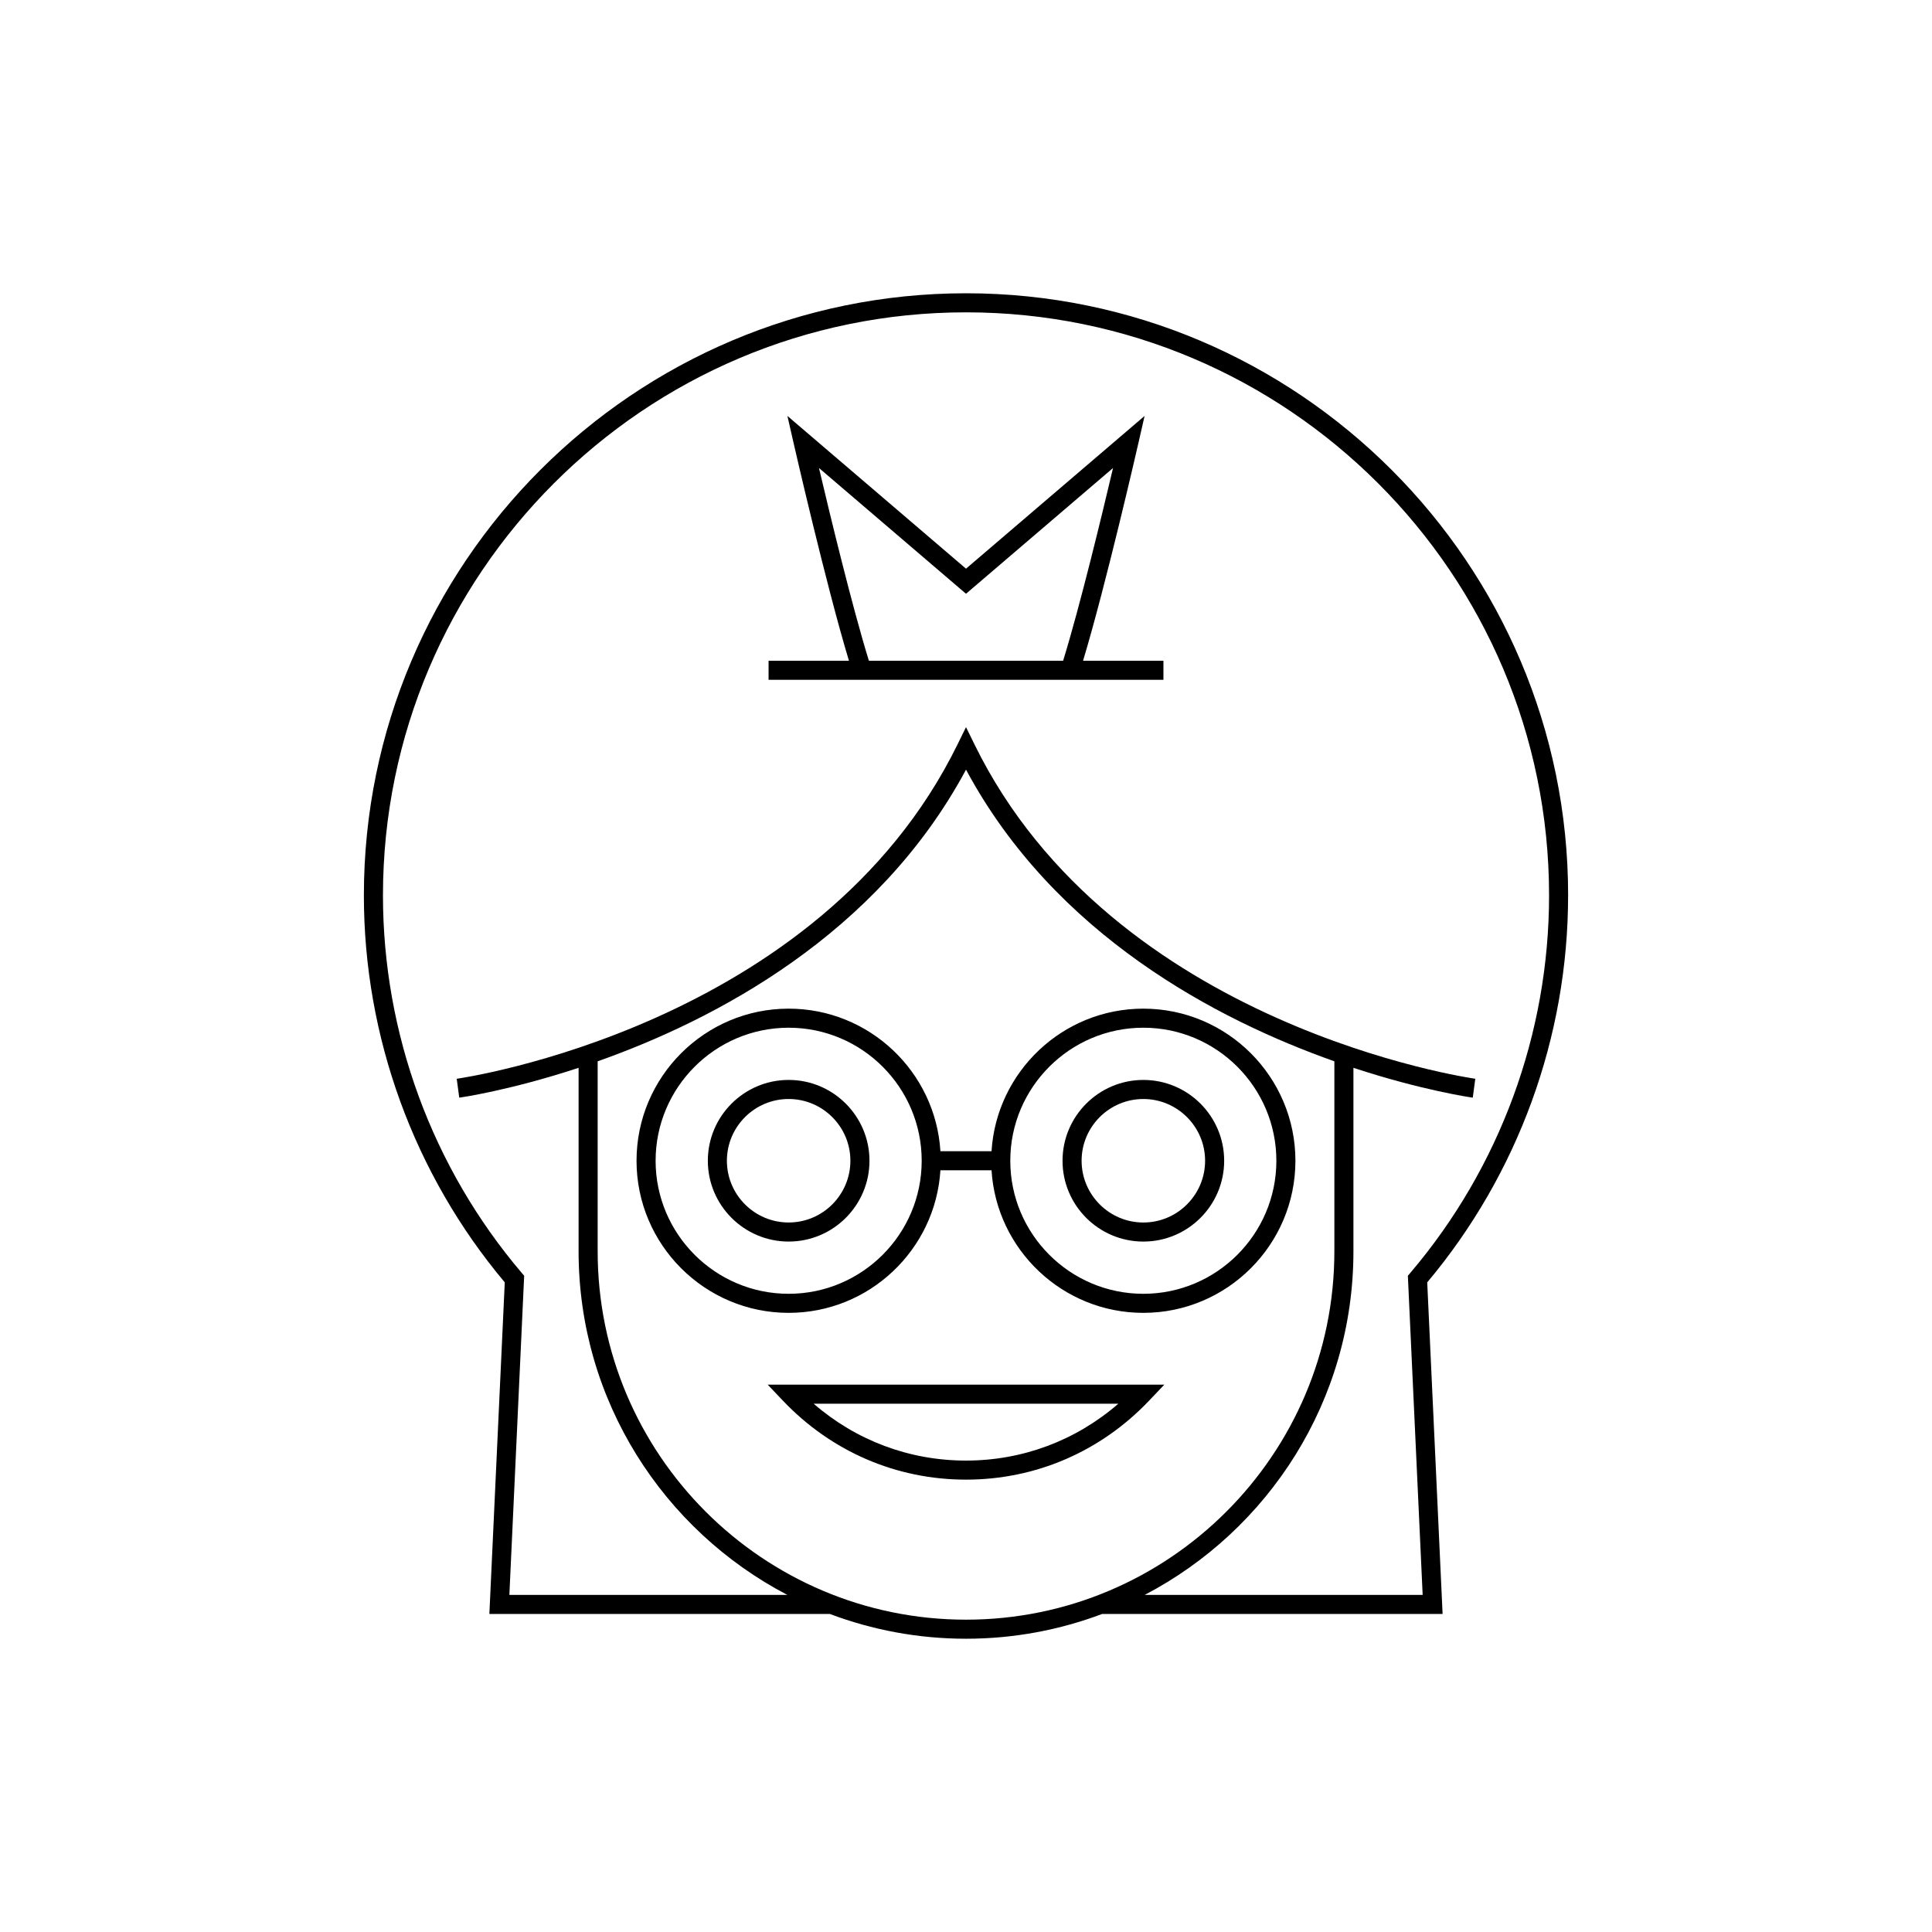
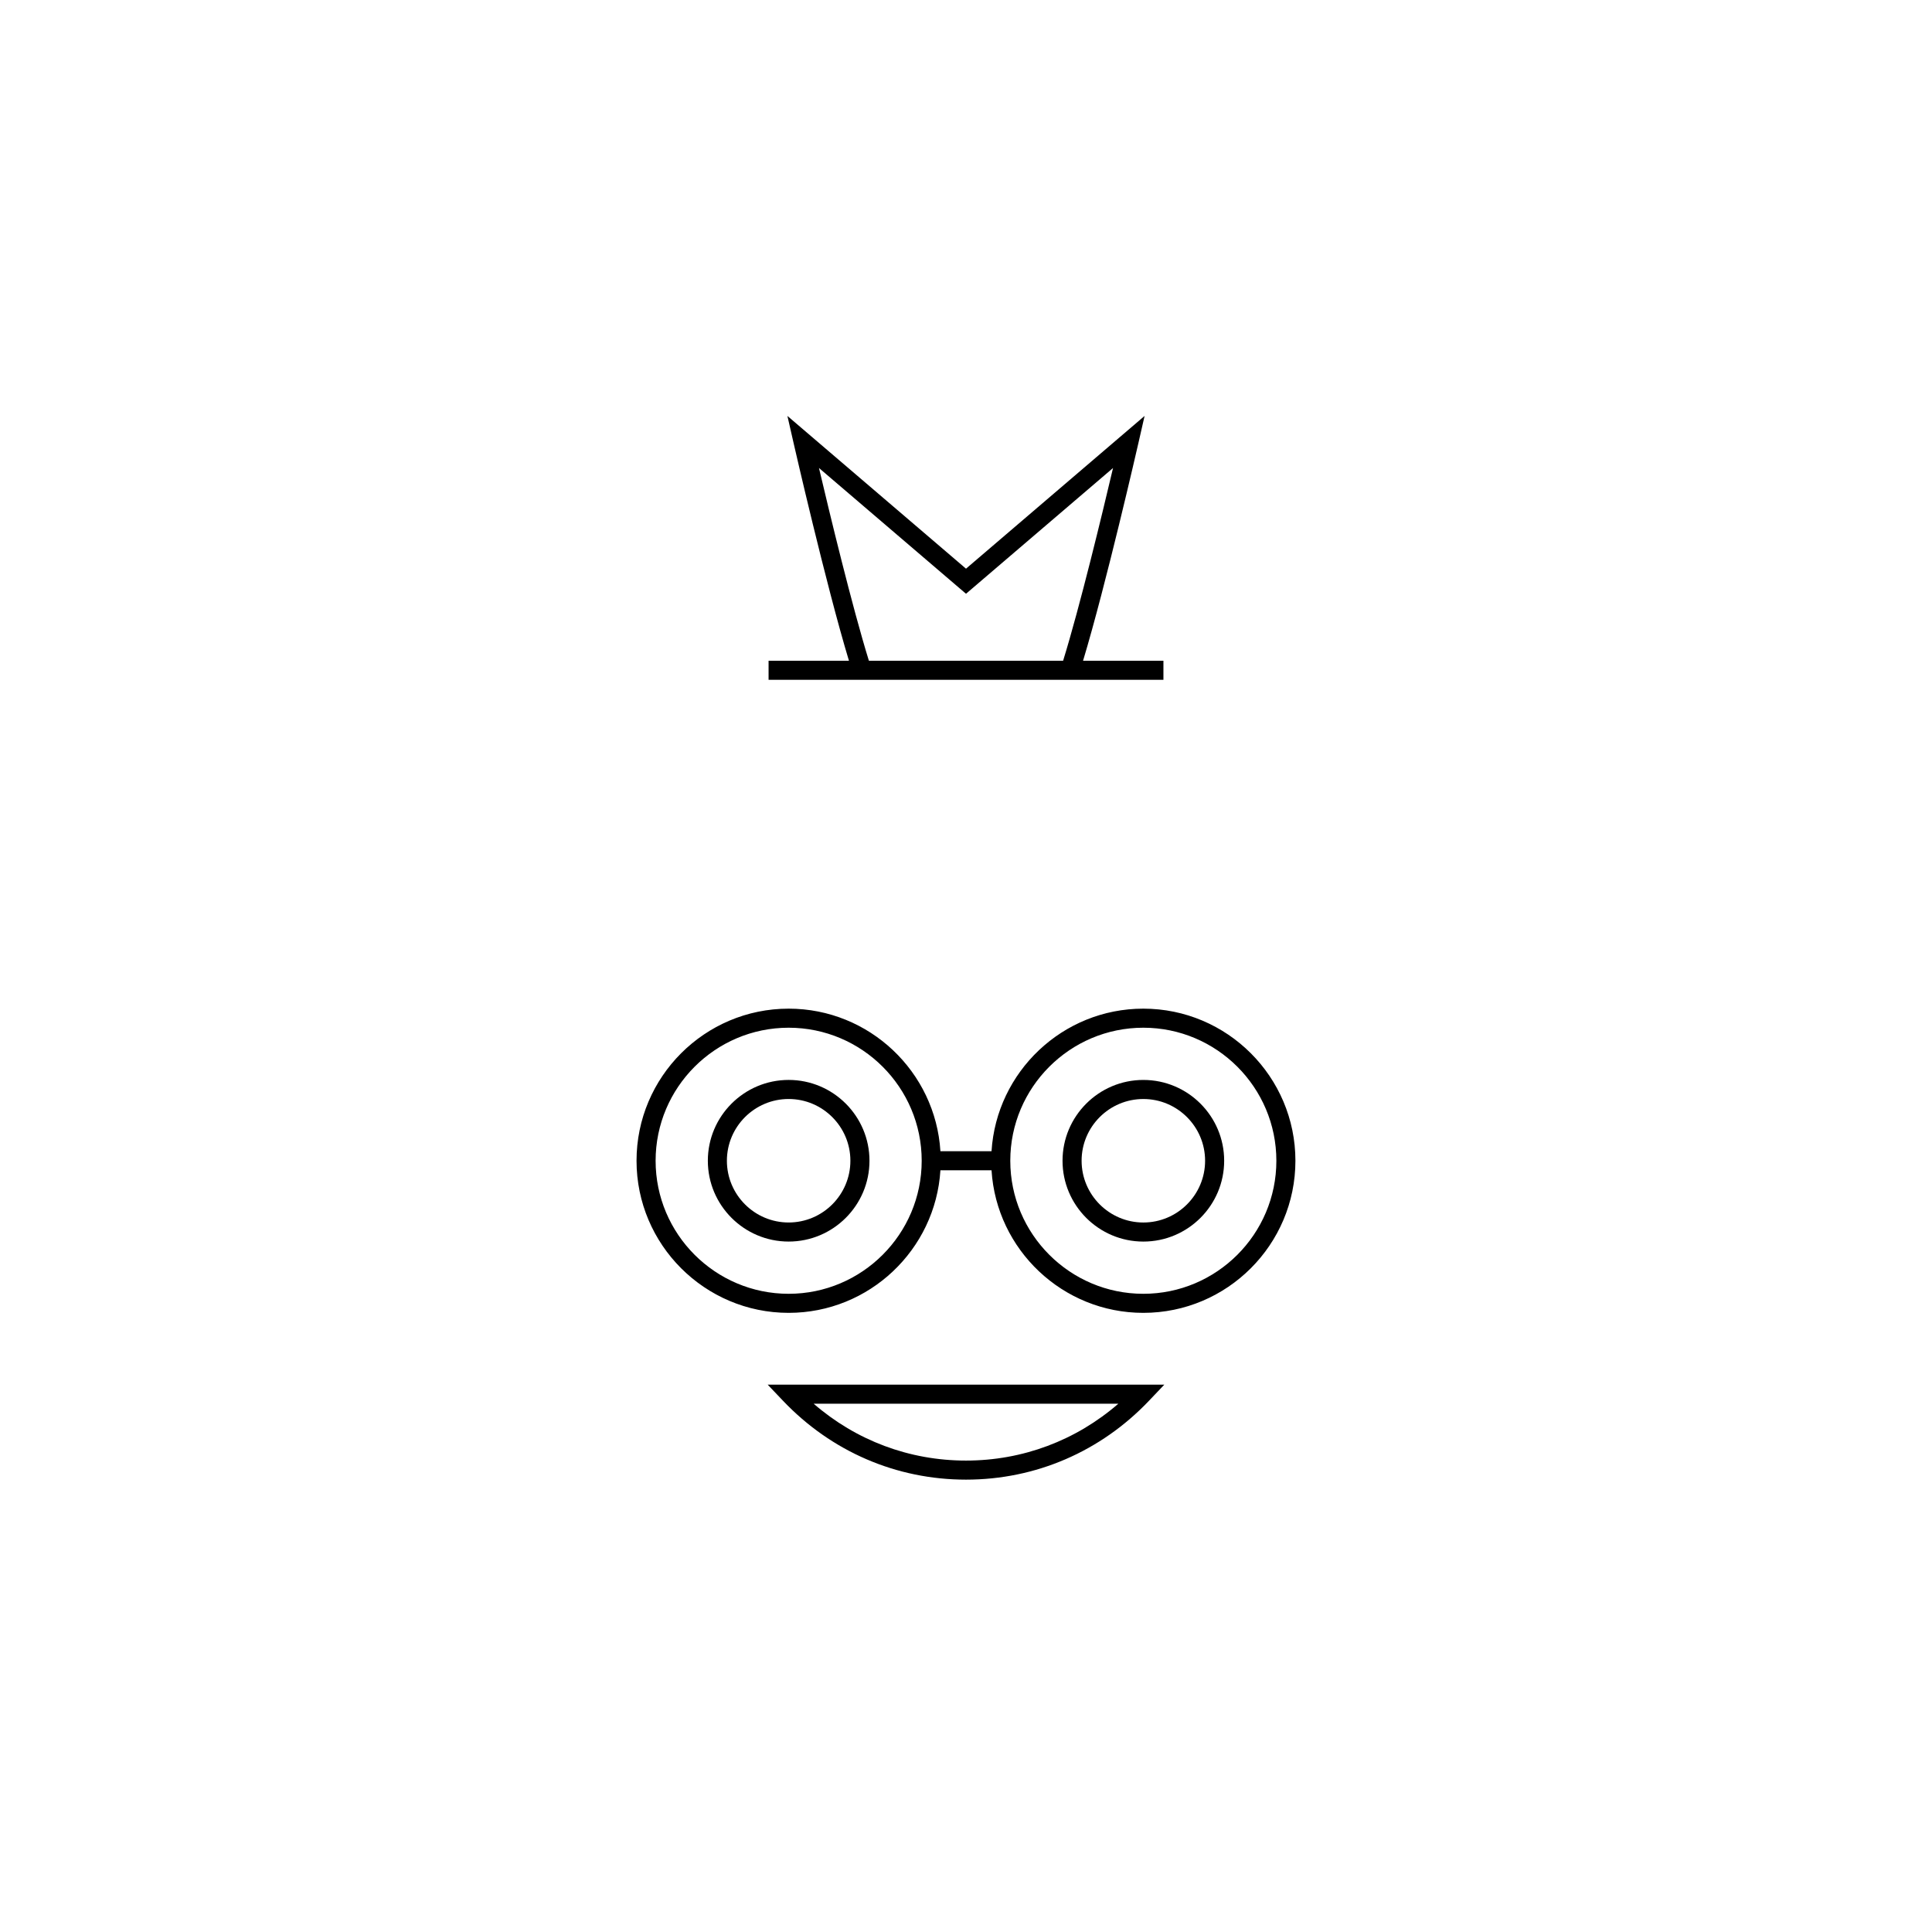
<svg xmlns="http://www.w3.org/2000/svg" fill="#000000" width="800px" height="800px" version="1.1" viewBox="144 144 512 512">
  <g>
    <path d="m351.5 515.21c12.828 13.484 30.051 20.91 48.5 20.91 18.449 0 35.676-7.426 48.5-20.91l4.059-4.269-105.12 0.004zm88.875 0.785c-11.254 9.762-25.379 15.074-40.375 15.074s-29.117-5.312-40.375-15.074z" />
    <path d="m393.22 454.14h13.547c1.309 21.055 18.844 37.781 40.223 37.781 22.227 0 40.309-18.082 40.309-40.309 0-22.227-18.082-40.309-40.309-40.309-21.379 0-38.91 16.73-40.223 37.781h-13.547c-1.309-21.055-18.844-37.781-40.223-37.781-22.227 0-40.309 18.082-40.309 40.309 0 22.227 18.082 40.309 40.309 40.309 21.379 0 38.914-16.73 40.223-37.781zm53.773-37.785c19.441 0 35.258 15.816 35.258 35.258 0 19.441-15.816 35.258-35.258 35.258s-35.258-15.816-35.258-35.258c0-19.441 15.816-35.258 35.258-35.258zm-129.25 35.258c0-19.441 15.816-35.258 35.258-35.258s35.258 15.816 35.258 35.258c0 19.441-15.816 35.258-35.258 35.258s-35.258-15.816-35.258-35.258z" />
    <path d="m374.42 451.61c0-11.809-9.609-21.418-21.418-21.418s-21.418 9.609-21.418 21.418c0 11.809 9.609 21.418 21.418 21.418s21.418-9.609 21.418-21.418zm-37.785 0c0-9.023 7.34-16.363 16.363-16.363s16.363 7.344 16.363 16.363c0 9.023-7.34 16.363-16.363 16.363-9.02 0-16.363-7.34-16.363-16.363z" />
    <path d="m447 473.03c11.809 0 21.418-9.609 21.418-21.418 0-11.809-9.605-21.418-21.418-21.418-11.809 0-21.418 9.609-21.418 21.418 0 11.809 9.605 21.418 21.418 21.418zm0-37.781c9.023 0 16.363 7.344 16.363 16.363 0 9.023-7.34 16.363-16.363 16.363-9.023 0-16.363-7.344-16.363-16.363-0.004-9.023 7.336-16.363 16.363-16.363z" />
-     <path d="m559.57 381.29c0-87.984-71.582-159.57-159.57-159.57s-159.57 71.582-159.57 159.57c0 37.496 13.25 73.875 37.336 102.55l-4.078 87.871h90.211c11.238 4.234 23.398 6.57 36.098 6.57s24.859-2.332 36.098-6.57h90.207l-4.074-87.871c24.086-28.68 37.336-65.059 37.336-102.55zm-159.57 191.94c-53.824 0-97.613-43.793-97.613-97.617v-50.355c31.02-10.973 74.062-33.402 97.617-77.293 23.555 43.891 66.598 66.32 97.617 77.293v50.355c-0.004 53.824-43.793 97.617-97.621 97.617zm47.363-6.57c32.832-17.148 55.309-51.512 55.309-91.047v-48.629c18.254 6.004 31.27 7.859 31.625 7.906l0.672-5.008c-0.957-0.129-95.98-13.723-132.7-88.562l-2.266-4.621-2.269 4.621c-36.719 74.844-131.74 88.434-132.7 88.566l0.672 5.008c0.355-0.047 13.371-1.902 31.625-7.91v48.629c0 39.535 22.477 73.898 55.309 91.047h-73.652l3.922-84.57-0.645-0.758c-23.715-27.883-36.777-63.414-36.777-100.04 0-85.199 69.316-154.52 154.52-154.52s154.51 69.316 154.51 154.52c0 36.633-13.059 72.16-36.777 100.04l-0.645 0.758 3.922 84.57z" />
    <path d="m445.63 261.67 1.699-7.445-47.328 40.48-47.332-40.48 1.699 7.445c0.09 0.391 8.516 37.242 14.613 57.438h-21.301v5.051h104.64v-5.051h-21.301c6.098-20.199 14.52-57.047 14.609-57.438zm-71.363 57.434c-4.434-14.328-10.34-38.797-13.23-51.078l38.965 33.328 38.965-33.328c-2.891 12.281-8.797 36.746-13.23 51.078z" />
  </g>
</svg>